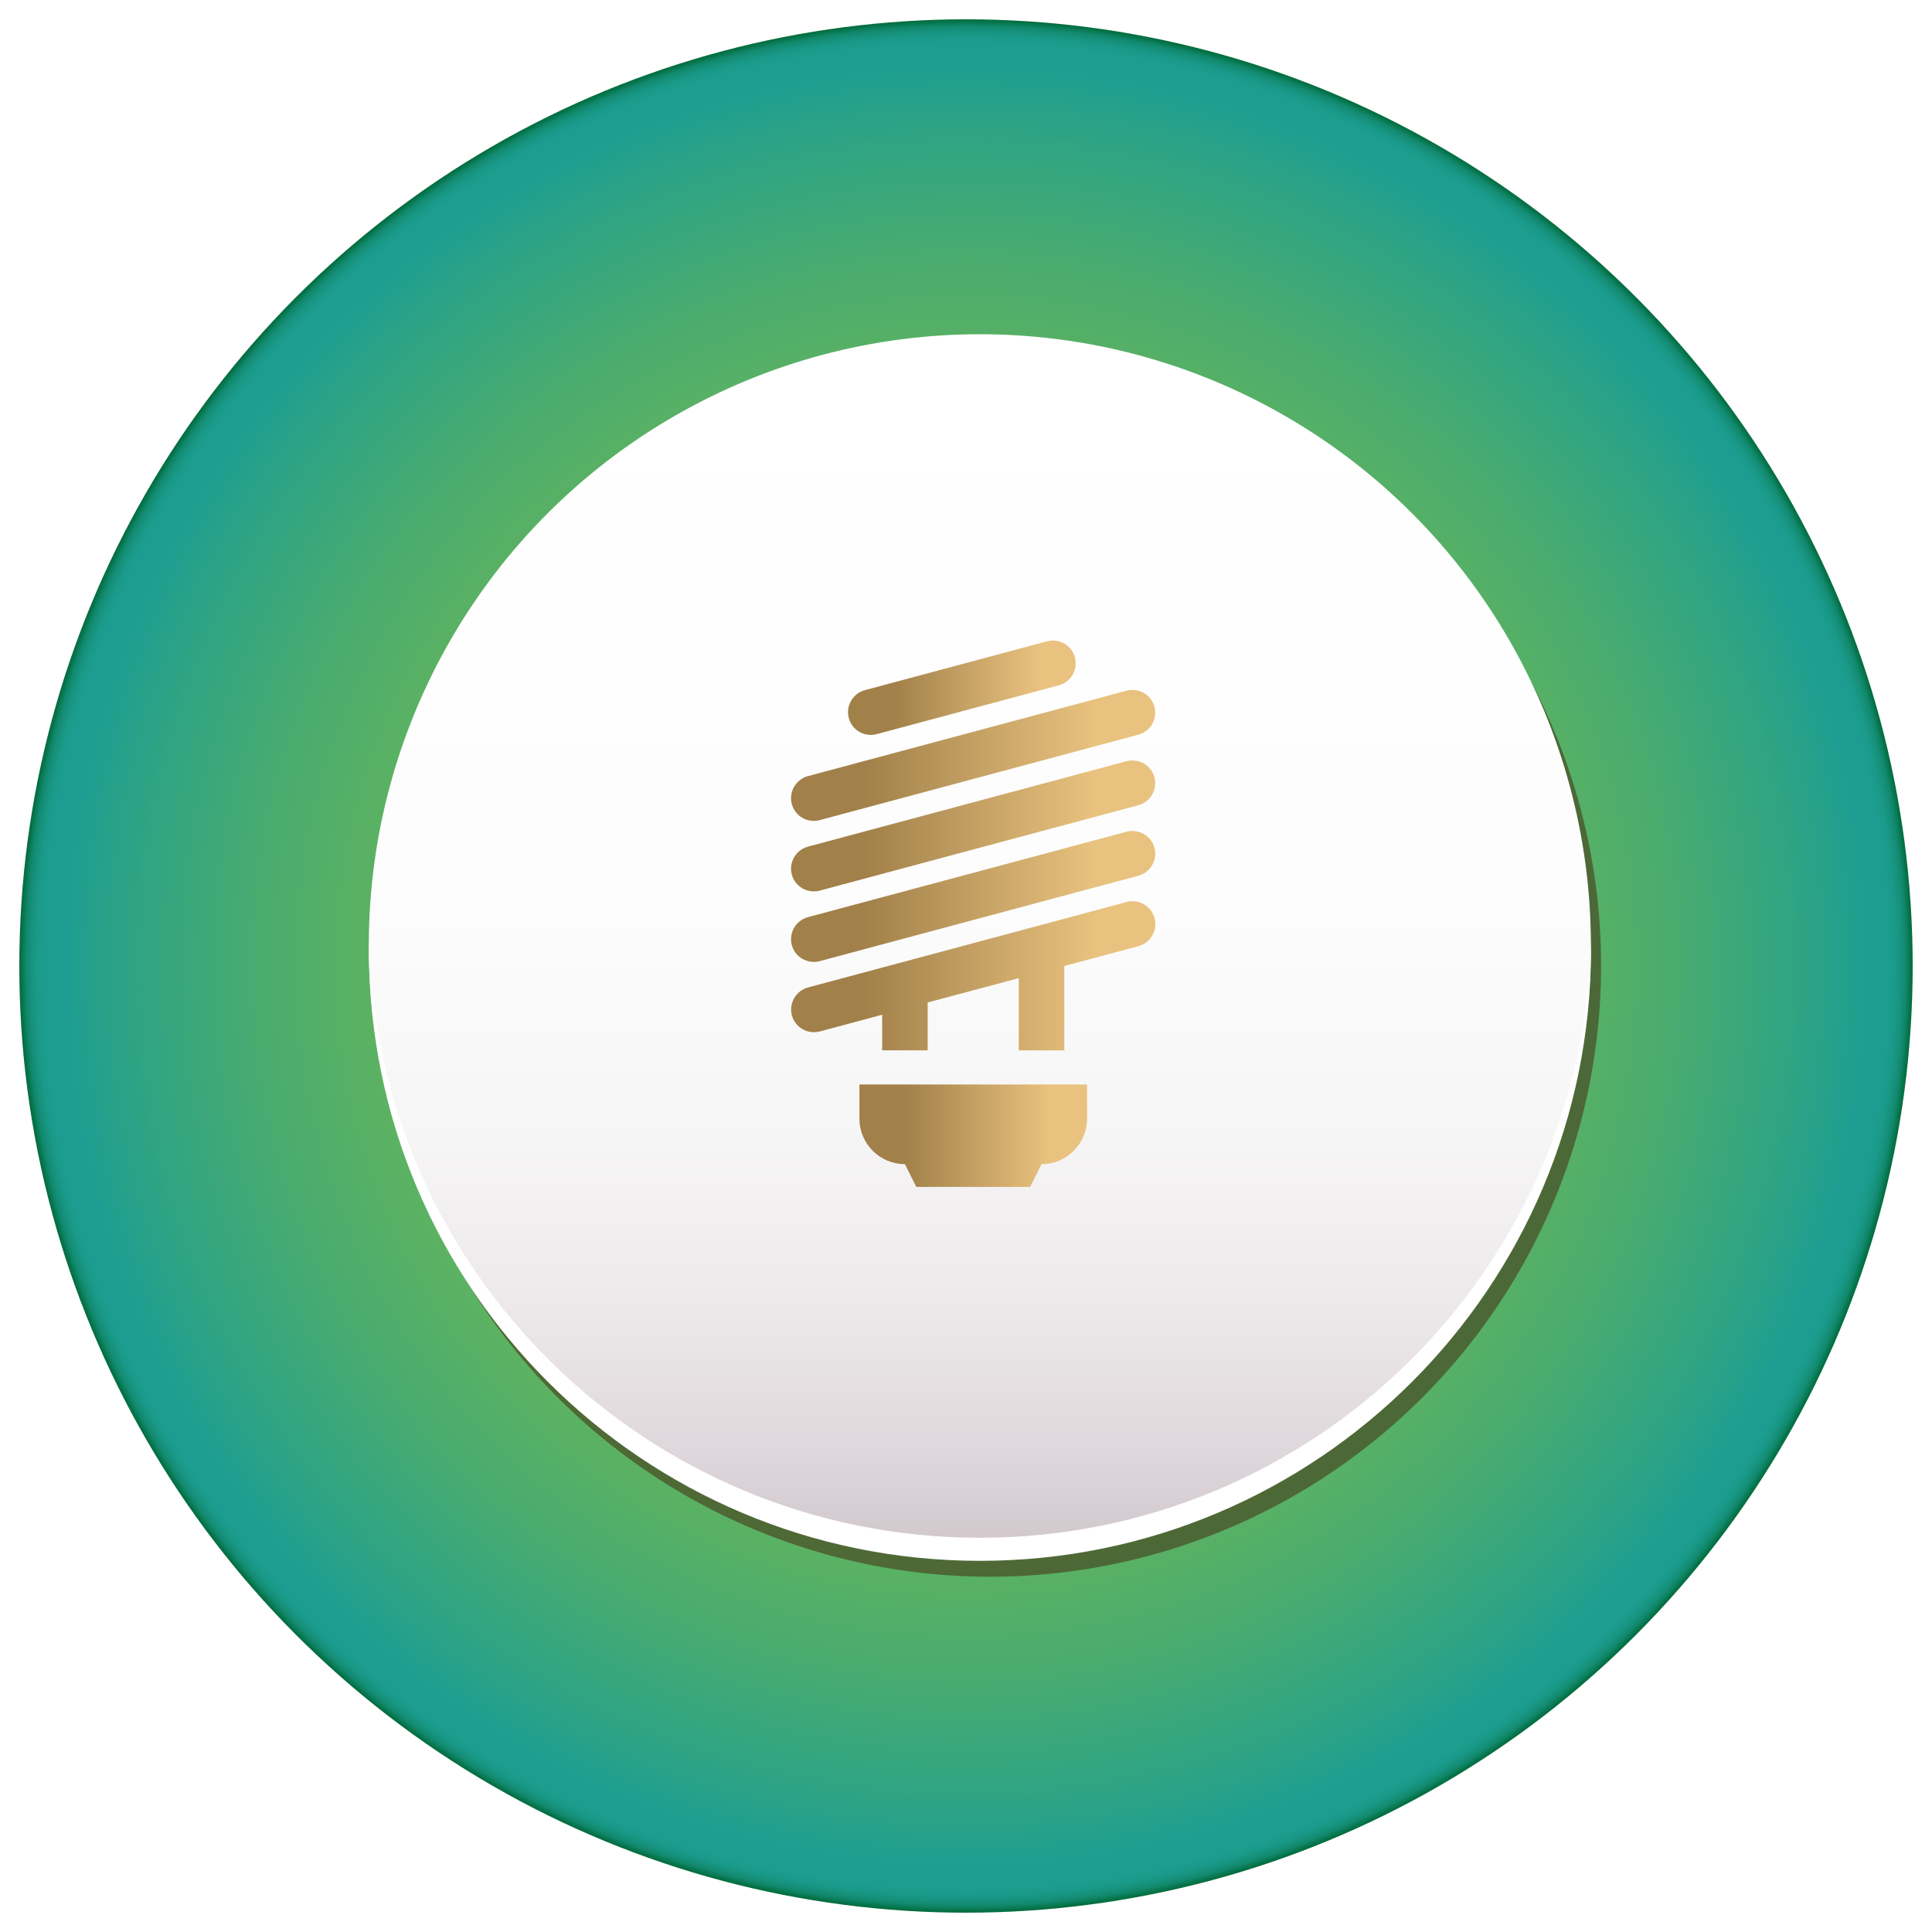
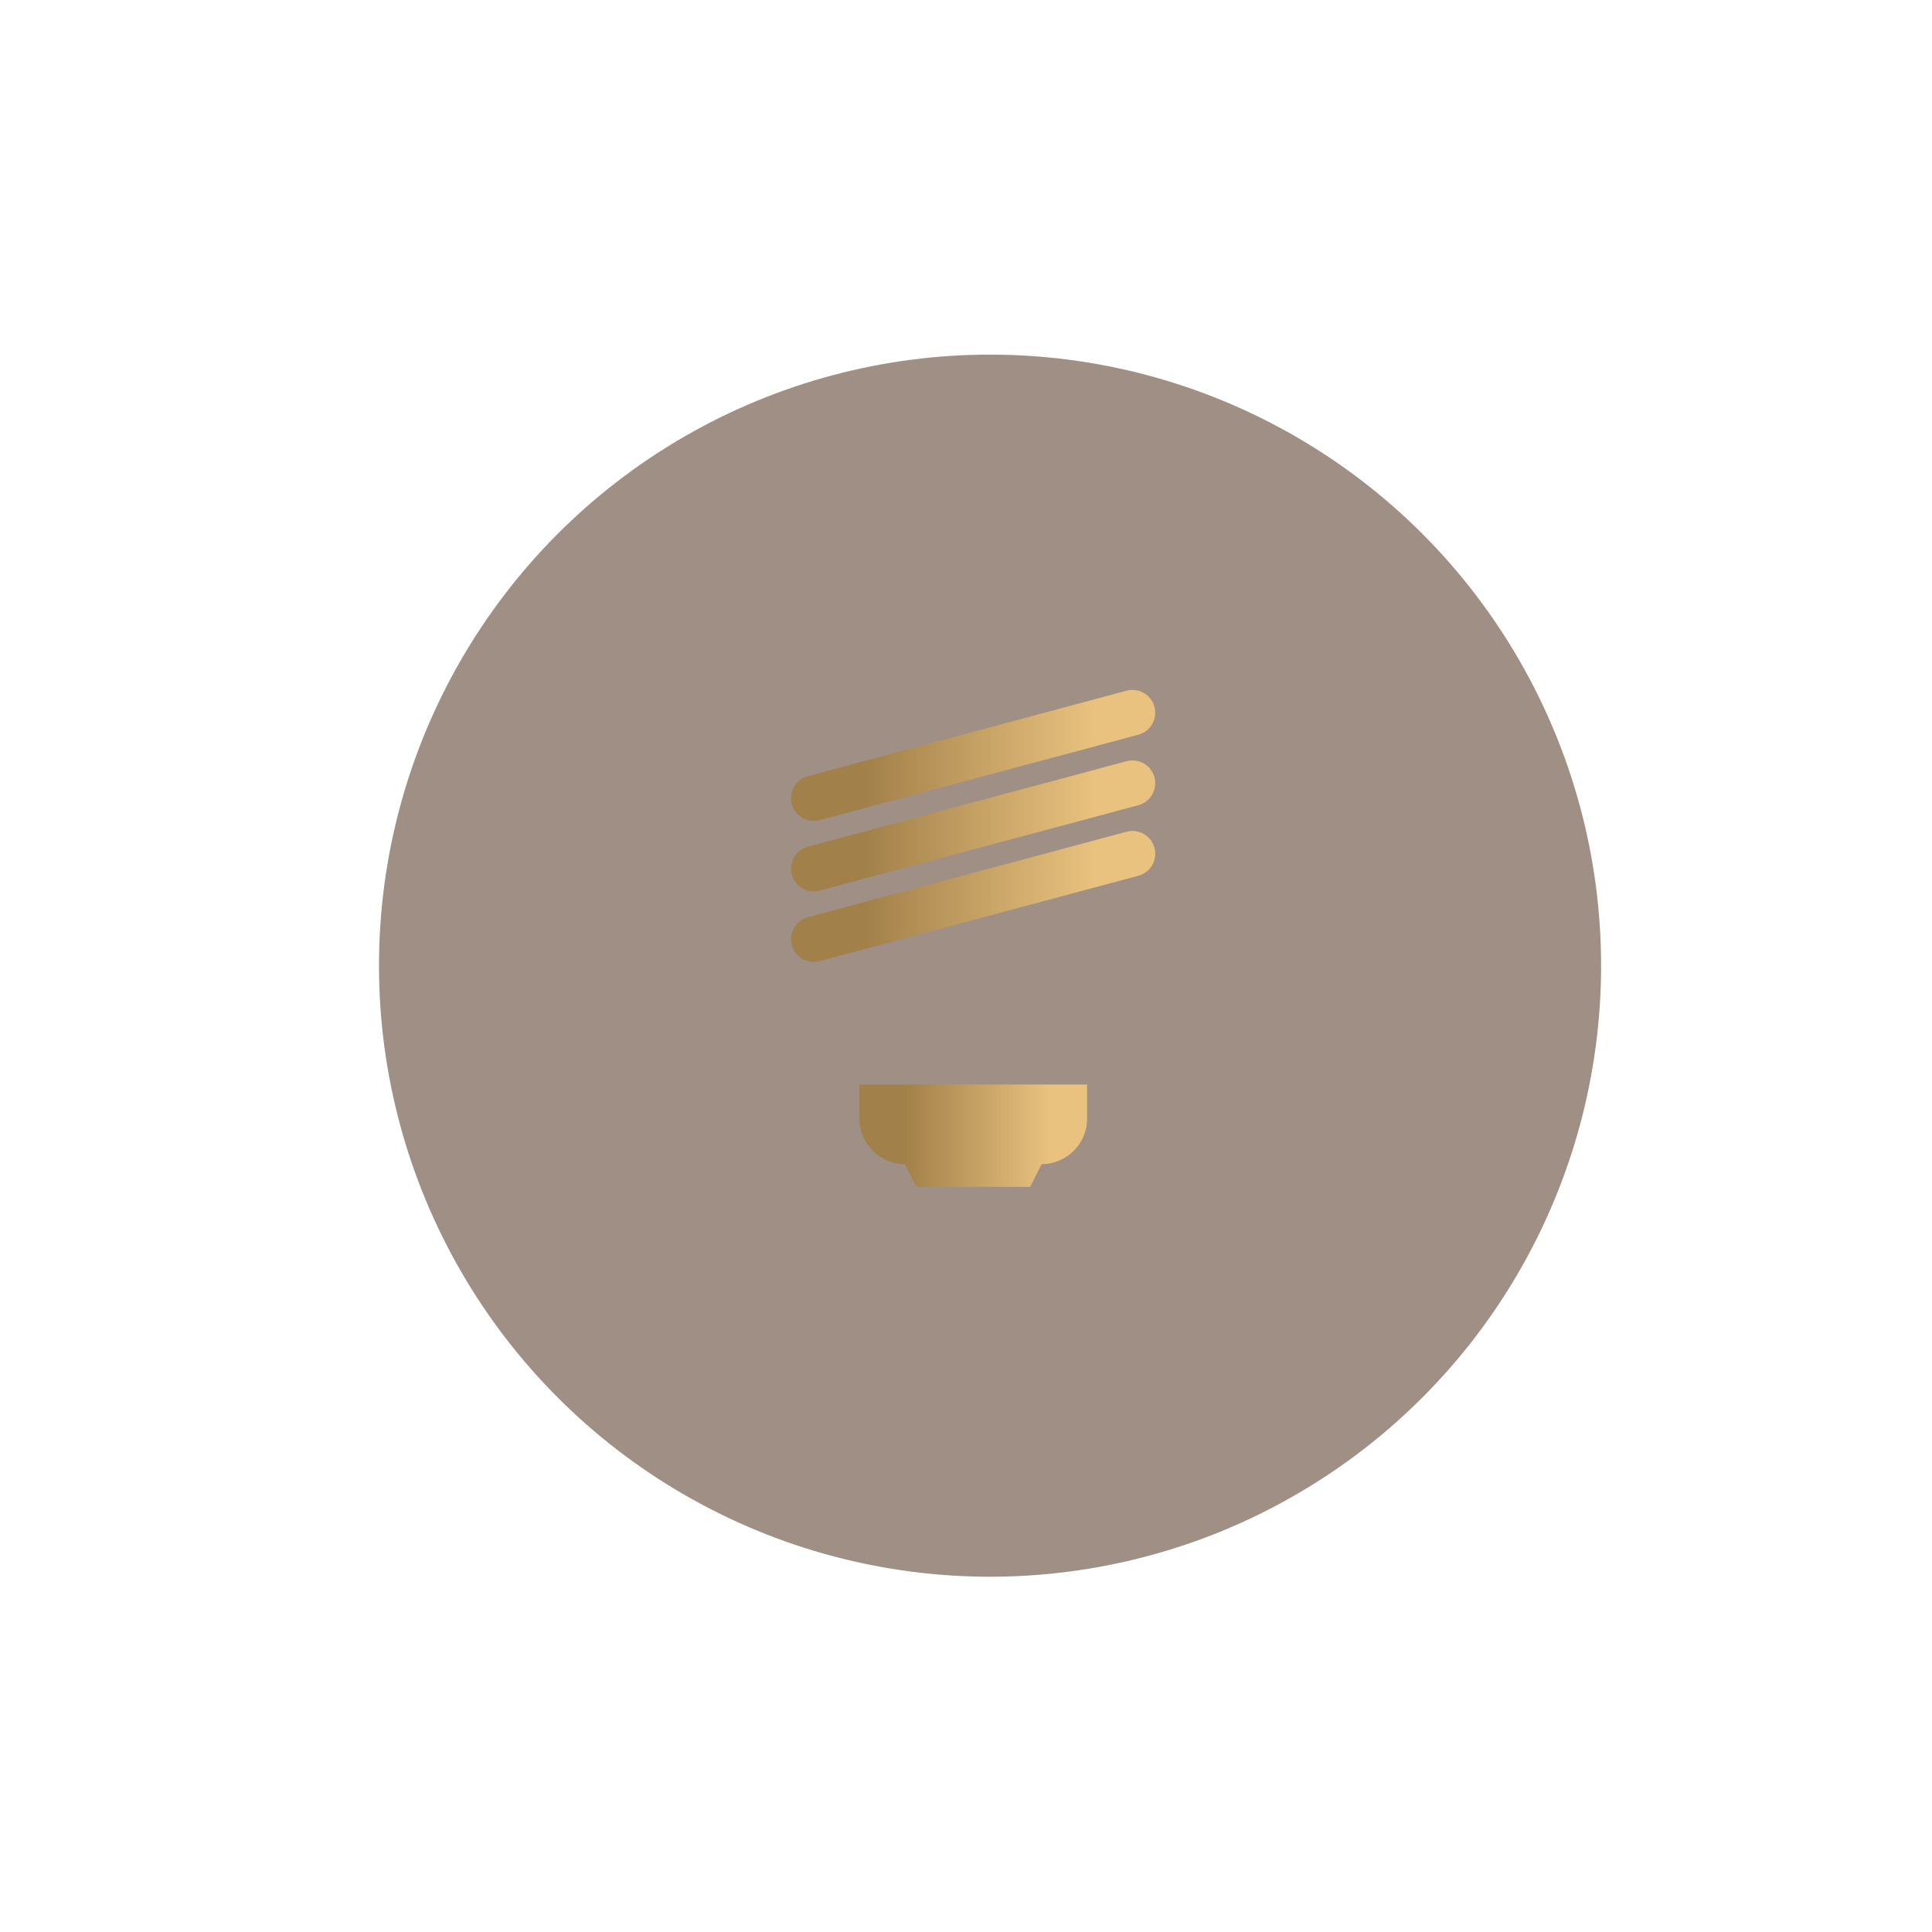
<svg xmlns="http://www.w3.org/2000/svg" version="1.0" x="0px" y="0px" viewBox="0 0 180 180" style="enable-background:new 0 0 180 180;" xml:space="preserve">
  <style type="text/css">
	.st0{fill:url(#SVGID_1_);}
	.st1{fill:url(#SVGID_00000108275736366337853630000008493825480758271628_);}
	.st2{fill:url(#SVGID_00000015345827354070646410000007561025723752465036_);}
	.st3{fill:url(#XMLID_00000171696210435722990470000015175435312488993162_);}
	.st4{fill:url(#XMLID_00000144335009224054936850000016089957583224933777_);}
	.st5{fill:#231F20;}
	.st6{fill:#FFFFFF;}
	.st7{fill:#888888;}
	.st8{opacity:0.53;fill:url(#SVGID_00000175286233211701991140000002907434046490430894_);}
	.st9{fill:#B69442;}
	.st10{fill:#DCCBA3;}
	.st11{fill:none;stroke:#AD8C4C;stroke-width:0.517;stroke-miterlimit:10;}
	.st12{fill:url(#XMLID_00000034084097255935716040000009621117665104621468_);}
	.st13{filter:url(#Adobe_OpacityMaskFilter);}
	.st14{opacity:0.75;mask:url(#SVGID_00000138569420617777017590000001529479440779453614_);}
	.st15{fill:#302121;}
	.st16{fill:url(#XMLID_00000020391711310247113400000013359495558798541475_);}
	.st17{fill:url(#XMLID_00000057139267859804230700000014095439626346636680_);}
	.st18{fill:url(#XMLID_00000052785498873371322230000011244676938413076666_);}
	.st19{opacity:0.6;}
	.st20{fill:url(#XMLID_00000097488314665442104000000012464792823112971925_);}
	.st21{fill:url(#XMLID_00000092423418508768513630000015158640454437437843_);}
	.st22{fill:#534741;}
	.st23{fill:url(#SVGID_00000122698175219320075480000005001631527241607093_);}
	.st24{opacity:0.5;fill:#AD8C4C;}
	.st25{fill:url(#SVGID_00000028291183280865956720000018074044184420867484_);}
	.st26{fill:url(#SVGID_00000145044445908580485330000004953751463365242275_);}
	.st27{opacity:0.5;fill:#8C6239;}
	.st28{fill:url(#SVGID_00000173139714930241296650000007538921555878818491_);}
	.st29{fill:url(#SVGID_00000149355215184510214640000004593212202353229997_);}
	.st30{fill:url(#SVGID_00000135679809159692492980000017697749408642905791_);}
	.st31{fill:url(#SVGID_00000067930524420390775490000015437852568518829472_);}
	.st32{fill:url(#SVGID_00000075136017469674735980000001097055925949226884_);}
	.st33{fill:url(#SVGID_00000175314618158990224860000001993423663772043444_);}
	.st34{fill:#5C5B5B;}
	.st35{fill:#AD8C4C;}
	.st36{fill:none;stroke:#FFFFFF;stroke-width:0.75;stroke-miterlimit:10;}
	.st37{fill:url(#SVGID_00000115482926089072924870000005683872588610224800_);}
	.st38{fill:none;}
	.st39{fill:url(#SVGID_00000166642871805157214950000009950455074916344192_);}
	.st40{filter:url(#Adobe_OpacityMaskFilter_00000129197602893058178700000006144084387507571087_);}
	.st41{filter:url(#Adobe_OpacityMaskFilter_00000107569487219395659060000011256029915645277349_);}
	
		.st42{mask:url(#SVGID_00000080189672276140452890000001466420436059462841_);fill:url(#SVGID_00000166669256426161098610000000670166319568286645_);}
	.st43{fill:url(#SVGID_00000003095765843463289100000001803752018684863369_);}
	.st44{filter:url(#Adobe_OpacityMaskFilter_00000129893598239400513360000009886333767031925649_);}
	.st45{filter:url(#Adobe_OpacityMaskFilter_00000047781453171454196420000017800134330811046319_);}
	
		.st46{mask:url(#SVGID_00000043448204418131198000000003258854195319604153_);fill:url(#SVGID_00000155863819171605549230000000863514352781632411_);}
	.st47{fill:url(#SVGID_00000033347525336255671170000012832154190244656541_);}
	.st48{clip-path:url(#SVGID_00000067204298885728203870000007006331054372873892_);}
	.st49{opacity:0.3;}
	.st50{clip-path:url(#SVGID_00000165938720437023083600000002990066128278439301_);}
	.st51{opacity:0.5;fill:#FFFFFF;}
	.st52{opacity:0.5;}
	.st53{fill:url(#SVGID_00000006678028343370011780000017086010158065459871_);}
	.st54{fill-rule:evenodd;clip-rule:evenodd;fill:url(#SVGID_00000106113887899612960040000010785912887031199919_);}
	
		.st55{clip-path:url(#SVGID_00000047782777746111180140000004375790706729539242_);fill:url(#SVGID_00000057119082461681589570000009628362455820531118_);}
	.st56{fill:url(#SVGID_00000106855657406558626470000000692128011239544733_);}
	.st57{fill:none;stroke:#FFFFFF;stroke-miterlimit:10;}
	.st58{opacity:0.7;}
	.st59{opacity:0.5;fill:#42210B;}
	.st60{fill:url(#SVGID_00000160192769277447829400000014172640700457864353_);}
	.st61{fill:url(#SVGID_00000072281090847259769480000015968539571808886707_);}
	.st62{fill:url(#SVGID_00000155855222954553085780000017021563768509427115_);}
	.st63{fill:url(#SVGID_00000038376241543015397810000014771635074949130168_);}
	.st64{fill:url(#SVGID_00000120524377839379352260000003209775477066481545_);}
	.st65{fill:url(#SVGID_00000158722177647106531740000000994939609805602712_);}
	.st66{fill:url(#SVGID_00000109751697634603290450000017059170658134762930_);}
	.st67{fill:url(#SVGID_00000070116221080756236960000006497068405555301002_);}
	.st68{fill:url(#SVGID_00000066512739300174266870000007673121460141216441_);}
	.st69{fill:url(#SVGID_00000158710250726849591390000005476046788143276427_);}
	.st70{fill:url(#SVGID_00000115514404736675021210000010785086031651579839_);}
	.st71{fill:url(#SVGID_00000049193984518798445090000018386920660805567411_);}
	.st72{fill:url(#SVGID_00000039099632704798506090000008247555789283631761_);}
	.st73{fill:url(#SVGID_00000016784168514493466510000011700460850023496363_);}
	.st74{fill:url(#SVGID_00000124160794960217307100000009142781945649218748_);}
	.st75{fill:url(#SVGID_00000033340047780389343060000000286481946095802796_);}
	.st76{fill:url(#SVGID_00000031193722520404671210000016063745756140572834_);}
	.st77{fill:url(#XMLID_00000104672795805747124410000018182153024113520519_);}
	.st78{fill:url(#XMLID_00000143592852947069159920000002067976361615023760_);}
	.st79{fill:url(#XMLID_00000077294379845935980080000005105566930238169255_);}
	.st80{fill:url(#XMLID_00000011748923865848989090000003582854279119512715_);}
	.st81{fill:#D0DA3E;}
	.st82{fill:#1D6688;}
	.st83{fill:url(#SVGID_00000002342942422083950580000006288490885486630018_);}
	.st84{fill:url(#SVGID_00000013172167890061225200000005527105596279794838_);}
	.st85{fill:#105D34;}
	.st86{fill:#82BE46;}
	.st87{fill:#EEEFEF;}
	.st88{fill-rule:evenodd;clip-rule:evenodd;fill:#80BD47;}
	.st89{fill-rule:evenodd;clip-rule:evenodd;fill:#1C9D90;}
	.st90{opacity:0.7;fill-rule:evenodd;clip-rule:evenodd;fill:#D1DA3F;}
	.st91{fill:url(#SVGID_00000146495863476056619850000016891260372057591985_);}
	.st92{fill:url(#SVGID_00000027605833116906304180000014969017198340403366_);}
	.st93{fill:url(#SVGID_00000022533015620747420900000015037926343506357678_);}
	.st94{fill:url(#SVGID_00000155860033832052851220000004565549241921497275_);}
	.st95{fill:url(#SVGID_00000164503304955007373760000002600443212737540758_);}
	.st96{fill:url(#SVGID_00000145060444112574463700000005294353881801759673_);}
	.st97{fill:none;stroke:#FFFFFF;stroke-linecap:round;stroke-linejoin:round;stroke-miterlimit:10;}
	.st98{fill:none;stroke:#FFFFFF;stroke-width:1.2;stroke-linecap:round;stroke-linejoin:round;stroke-miterlimit:10;}
	.st99{fill:url(#SVGID_00000030466590696660199310000018444128397687943564_);}
	.st100{fill:url(#SVGID_00000026861352128350379000000005491243573502560384_);}
	.st101{fill:url(#SVGID_00000083084757270744562580000017535133063362610865_);}
	.st102{fill:url(#SVGID_00000042732418344816488550000017451101642830395324_);}
	.st103{fill:url(#SVGID_00000002376509758029666370000010318154768078089102_);}
	.st104{fill:url(#SVGID_00000027584317088769922780000018435228952827097016_);}
	.st105{fill:url(#SVGID_00000085235017723773583940000001688396003178037675_);}
	.st106{fill:url(#SVGID_00000105426568808941582520000011081442503003889333_);}
	.st107{fill:url(#SVGID_00000093870084958301283330000006211445782038932380_);}
	.st108{fill:url(#SVGID_00000138538653085387119530000002893507256281258149_);}
	.st109{fill:url(#SVGID_00000160912024726084803590000000519467134775533498_);}
	.st110{fill:url(#SVGID_00000132799438436181828170000007020984124562678931_);}
	.st111{fill:url(#SVGID_00000106850550998379193820000005240058993281480639_);}
	.st112{fill:url(#XMLID_00000070801331521953904730000018312478997680261285_);}
	.st113{fill:url(#XMLID_00000114060312917216838550000000041943312714516876_);}
	.st114{fill:url(#XMLID_00000104691431102774621910000017476335455275814335_);}
	.st115{fill:none;stroke:#AD8C4C;stroke-width:3;stroke-miterlimit:10;}
	.st116{fill:url(#XMLID_00000034087803792689871380000011720010959610672290_);}
	.st117{fill:url(#XMLID_00000168837800677778344620000004119595938729182856_);}
	.st118{fill:url(#XMLID_00000146485405736493794280000017055764457993597356_);}
	.st119{fill:url(#XMLID_00000164494841944579771970000005056804108092257424_);}
	.st120{fill-rule:evenodd;clip-rule:evenodd;fill:url(#XMLID_00000173146700744302571650000001143588263586199189_);}
	.st121{fill:url(#SVGID_00000041262987628872360840000007748107528420102537_);}
	.st122{fill:url(#SVGID_00000008148887593054788780000017835512228594879402_);}
	.st123{fill:none;stroke:#AD8C4C;stroke-width:0.5;stroke-miterlimit:10;}
	
		.st124{fill:url(#SVGID_00000178174347768844181190000012271252128023623071_);stroke:#AD8C4C;stroke-width:0.5;stroke-miterlimit:10;}
	
		.st125{fill:url(#SVGID_00000140000703909719105040000010496310835025751472_);stroke:#AD8C4C;stroke-width:0.5;stroke-miterlimit:10;}
	
		.st126{fill:url(#SVGID_00000121960601337872865890000000475373602965079994_);stroke:#AD8C4C;stroke-width:0.5;stroke-miterlimit:10;}
	.st127{fill:url(#SVGID_00000174601224376862787120000010631286360561475495_);}
	.st128{fill:url(#SVGID_00000115511594392772351430000007953318922022310588_);}
	.st129{fill:url(#SVGID_00000077309023933704713170000008615404486765354117_);}
	.st130{fill:url(#SVGID_00000049916478573480041790000016873589907237781146_);}
	
		.st131{fill:url(#SVGID_00000096745791194247210980000013132688177423194283_);stroke:#AD8C4C;stroke-width:0.5;stroke-miterlimit:10;}
	.st132{fill:url(#SVGID_00000103261883633358449920000007428237607687159205_);}
	.st133{fill:url(#SVGID_00000159460136259247733660000001316827188783736985_);}
	.st134{fill:url(#SVGID_00000155112962992457707280000014848671605686292141_);}
	.st135{fill:url(#SVGID_00000179627936259470521650000002213690177144731042_);}
	.st136{fill:url(#SVGID_00000162344639948178632790000001719948427694578316_);}
	.st137{fill:url(#SVGID_00000031196657084988184410000015527479714956268723_);}
	.st138{fill:url(#SVGID_00000137812909209589082380000018282112725775143811_);}
	.st139{fill:url(#SVGID_00000005966960862712155030000017441646812199829936_);}
	.st140{fill:url(#SVGID_00000085246189654646861030000000754905576109165952_);}
	.st141{fill:none;stroke:url(#SVGID_00000147216730588642665640000001486853202093556633_);stroke-miterlimit:10;}
	.st142{fill:url(#SVGID_00000147191807804067568780000002327121689484969368_);}
	.st143{fill:url(#SVGID_00000165950395515664105300000013799097920270088585_);}
	.st144{fill:url(#SVGID_00000017505716589051808070000004500368211868728759_);}
	.st145{fill:url(#SVGID_00000136399163099007921690000000602554018348813452_);}
	.st146{fill:url(#SVGID_00000069388178220258381590000008828365434922612366_);}
	.st147{fill:url(#XMLID_00000081623604921234741860000010296209275729996465_);}
	.st148{fill:url(#XMLID_00000104673370331266482070000012108659452595310977_);}
	.st149{fill:#201D1D;}
	.st150{fill:url(#XMLID_00000091734838418511932640000017710056912057180563_);}
	.st151{fill:url(#SVGID_00000015336453532712441240000004426162321963638947_);}
	.st152{fill:#30CFB7;}
	.st153{fill:url(#SVGID_00000091701190683204810690000015966998369254353855_);}
	.st154{fill:#ED4F63;}
	.st155{fill:url(#SVGID_00000010275029975587511860000017326261875997570696_);}
	.st156{fill:#FB6FD0;}
	.st157{fill:#FCA3E5;}
	.st158{fill:#FBBE32;}
	.st159{fill:url(#SVGID_00000132780358653610464070000003904893405441897139_);}
	.st160{fill:#43C5FA;}
	.st161{fill:#78DEFB;}
	.st162{fill:#946EAA;}
	.st163{fill:#AB92BB;}
	.st164{fill:url(#SVGID_00000106863525126566636850000013868447839008270755_);}
	.st165{fill:url(#SVGID_00000018958124361247700620000013047818424196681358_);}
	.st166{fill:url(#SVGID_00000147933452987908896290000014917822380118186657_);}
	.st167{fill:#9BD031;}
	.st168{fill:url(#SVGID_00000033357986790634715400000017015545754273006000_);}
	.st169{opacity:0;fill:#FFFFFF;}
	.st170{opacity:0.02;fill:#FAFAFA;}
	.st171{opacity:0.039;fill:#F5F5F5;}
	.st172{opacity:0.059;fill:#F0F0F0;}
	.st173{opacity:0.078;fill:#EBEBEB;}
	.st174{opacity:0.098;fill:#E6E6E6;}
	.st175{opacity:0.118;fill:#E1E1E1;}
	.st176{opacity:0.137;fill:#DCDCDC;}
	.st177{opacity:0.157;fill:#D7D7D7;}
	.st178{opacity:0.176;fill:#D2D2D2;}
	.st179{opacity:0.196;fill:#CDCDCD;}
	.st180{opacity:0.216;fill:#C8C8C8;}
	.st181{opacity:0.235;fill:#C3C3C3;}
	.st182{opacity:0.255;fill:#BEBEBE;}
	.st183{opacity:0.275;fill:#B9B9B9;}
	.st184{opacity:0.294;fill:#B4B4B4;}
	.st185{opacity:0.314;fill:#AFAFAF;}
	.st186{opacity:0.333;fill:#AAAAAA;}
	.st187{opacity:0.353;fill:#A5A5A5;}
	.st188{opacity:0.372;fill:#A0A0A0;}
	.st189{opacity:0.392;fill:#9B9B9B;}
	.st190{opacity:0.412;fill:#969696;}
	.st191{opacity:0.431;fill:#919191;}
	.st192{opacity:0.451;fill:#8C8C8C;}
	.st193{opacity:0.471;fill:#878787;}
	.st194{opacity:0.49;fill:#828282;}
	.st195{opacity:0.51;fill:#7D7D7D;}
	.st196{opacity:0.529;fill:#787878;}
	.st197{opacity:0.549;fill:#737373;}
	.st198{opacity:0.569;fill:#6E6E6E;}
	.st199{opacity:0.588;fill:#696969;}
	.st200{opacity:0.608;fill:#646464;}
	.st201{opacity:0.627;fill:#5F5F5F;}
	.st202{opacity:0.647;fill:#5A5A5A;}
	.st203{opacity:0.667;fill:#555555;}
	.st204{opacity:0.686;fill:#505050;}
	.st205{opacity:0.706;fill:#4B4B4B;}
	.st206{opacity:0.726;fill:#464646;}
	.st207{opacity:0.745;fill:#414141;}
	.st208{opacity:0.765;fill:#3C3C3C;}
	.st209{opacity:0.784;fill:#373737;}
	.st210{opacity:0.804;fill:#323232;}
	.st211{opacity:0.824;fill:#2D2D2D;}
	.st212{opacity:0.843;fill:#282828;}
	.st213{opacity:0.863;fill:#232323;}
	.st214{opacity:0.882;fill:#1E1E1E;}
	.st215{opacity:0.902;fill:#191919;}
	.st216{opacity:0.922;fill:#141414;}
	.st217{opacity:0.941;fill:#0F0F0F;}
	.st218{opacity:0.961;fill:#0A0A0A;}
	.st219{opacity:0.98;fill:#050505;}
	.st220{fill:url(#SVGID_00000158744361080506237390000008152225601853769359_);}
	.st221{fill:url(#SVGID_00000127042244547766748070000013217561611775976625_);}
	.st222{fill:url(#SVGID_00000134223192569718569690000001512540231625252523_);}
	.st223{fill:#FFD561;}
	.st224{fill:url(#SVGID_00000153683932427422432330000004342077342721686427_);}
	.st225{fill:url(#SVGID_00000090254225233930293260000008869560920387162302_);}
	.st226{fill:url(#SVGID_00000151512396023479538180000005998168665437435553_);}
	.st227{fill:#CA0915;}
	.st228{fill:url(#SVGID_00000081611959531934831630000005157430746570610828_);}
	.st229{fill:url(#SVGID_00000005959230889018919000000004325996185298772125_);}
	.st230{fill:url(#SVGID_00000150813616342943499160000003673428723583416448_);}
	.st231{fill:url(#SVGID_00000129207812161848765970000001466561400311623328_);}
	.st232{fill:url(#SVGID_00000163785695319718974980000001947353593500939452_);}
	.st233{fill:url(#SVGID_00000167393258848178710240000004097386155349184929_);}
	.st234{opacity:0.02;fill:#FBFBFB;}
	.st235{opacity:0.039;fill:#F6F6F7;}
	.st236{opacity:0.059;fill:#F2F2F3;}
	.st237{opacity:0.078;fill:#EEEEEF;}
	.st238{opacity:0.098;fill:#E9EAEB;}
	.st239{opacity:0.118;fill:#E5E5E7;}
	.st240{opacity:0.137;fill:#E1E1E3;}
	.st241{opacity:0.157;fill:#DCDDDF;}
	.st242{opacity:0.176;fill:#D8D8DA;}
	.st243{opacity:0.196;fill:#D3D4D6;}
	.st244{opacity:0.216;fill:#CFD0D2;}
	.st245{opacity:0.235;fill:#CBCBCE;}
	.st246{opacity:0.255;fill:#C6C7CA;}
	.st247{opacity:0.275;fill:#C2C3C6;}
	.st248{opacity:0.294;fill:#BEBFC2;}
	.st249{opacity:0.314;fill:#B9BABE;}
	.st250{opacity:0.333;fill:#B5B6BA;}
	.st251{opacity:0.353;fill:#B1B2B6;}
	.st252{opacity:0.372;fill:#ACADB2;}
	.st253{opacity:0.392;fill:#A8A9AE;}
	.st254{opacity:0.412;fill:#A4A5AA;}
	.st255{opacity:0.431;fill:#9FA1A6;}
	.st256{opacity:0.451;fill:#9B9CA2;}
	.st257{opacity:0.471;fill:#97989E;}
	.st258{opacity:0.49;fill:#92949A;}
	.st259{opacity:0.51;fill:#8E8F95;}
	.st260{opacity:0.529;fill:#898B91;}
	.st261{opacity:0.549;fill:#85878D;}
	.st262{opacity:0.569;fill:#818289;}
	.st263{opacity:0.588;fill:#7C7E85;}
	.st264{opacity:0.608;fill:#787A81;}
	.st265{opacity:0.627;fill:#74767D;}
	.st266{opacity:0.647;fill:#6F7179;}
	.st267{opacity:0.667;fill:#6B6D75;}
	.st268{opacity:0.686;fill:#676971;}
	.st269{opacity:0.706;fill:#62646D;}
	.st270{opacity:0.726;fill:#5E6069;}
	.st271{opacity:0.745;fill:#5A5C65;}
	.st272{opacity:0.765;fill:#555861;}
	.st273{opacity:0.784;fill:#51535D;}
	.st274{opacity:0.804;fill:#4D4F59;}
	.st275{opacity:0.824;fill:#484B55;}
	.st276{opacity:0.843;fill:#444650;}
	.st277{opacity:0.863;fill:#3F424C;}
	.st278{opacity:0.882;fill:#3B3E48;}
	.st279{opacity:0.902;fill:#373944;}
	.st280{opacity:0.922;fill:#323540;}
	.st281{opacity:0.941;fill:#2E313C;}
	.st282{opacity:0.961;fill:#2A2D38;}
	.st283{opacity:0.98;fill:#252834;}
	.st284{fill:#212430;}
	.st285{fill:url(#SVGID_00000133514975172668925140000014304452682174695091_);}
	.st286{fill:url(#SVGID_00000065064784563876046620000004465915738943707060_);}
	.st287{fill:url(#SVGID_00000103252631495453773250000012655671586030497423_);}
	.st288{fill:url(#SVGID_00000055696894996755280180000007647282055956875400_);}
	.st289{fill:url(#SVGID_00000130632111197041193610000017920031155729001346_);}
	.st290{fill:url(#SVGID_00000139253141759973315420000016128851592854918022_);}
	.st291{fill:url(#SVGID_00000052784003555935520320000015218504874269454013_);}
	.st292{fill:url(#SVGID_00000020389680538286891610000010585024453555748280_);}
	.st293{fill:url(#SVGID_00000093150474690916546000000006061509231474687121_);}
	.st294{fill:url(#SVGID_00000165935128161513255110000012715528905543980432_);}
	.st295{fill:url(#SVGID_00000002364092951358644140000012269028939835331468_);}
	.st296{fill:url(#SVGID_00000033357704146047368260000005473151554266560693_);}
	.st297{fill:url(#SVGID_00000031165197094396325210000000238160629278330275_);}
	.st298{fill:url(#SVGID_00000044897101946627085360000009164222614654660511_);}
	.st299{fill:#487F37;}
	.st300{fill:url(#SVGID_00000073703316165764725660000009223931853825726384_);}
	.st301{fill:url(#SVGID_00000088134276161963191770000007551621247073525158_);}
	.st302{fill:url(#SVGID_00000178170598771666779730000007835627125208550279_);}
	.st303{fill:url(#SVGID_00000016766688916065370420000004900697771252396931_);}
	.st304{fill:none;stroke:#AD8C4C;stroke-width:2.5;stroke-miterlimit:10;}
	.st305{fill:none;stroke:#AD8C4C;stroke-width:2.5;stroke-linecap:round;stroke-linejoin:round;stroke-miterlimit:10;}
	.st306{fill:#090808;}
	.st307{fill:#FFE18B;stroke:#FFE18B;stroke-width:0.5;stroke-miterlimit:10;}
	.st308{fill:none;stroke:#6EC2BE;stroke-width:0.87;stroke-miterlimit:10;}
	.st309{fill:url(#SVGID_00000060743150956153977810000008965987477036870550_);}
	.st310{fill:url(#SVGID_00000094575907622871238490000003604357412401057677_);}
	.st311{fill:url(#SVGID_00000075876215502592833050000001153538955218117051_);}
	.st312{fill:url(#SVGID_00000074418616677973509840000016198673486896569776_);}
	.st313{fill:url(#SVGID_00000136405002794414501960000012555168374824047797_);}
	.st314{fill:url(#SVGID_00000001636413041897290070000007238090025100955268_);}
	.st315{fill:url(#SVGID_00000176034710379916513900000004250816941336709021_);}
	.st316{fill:url(#SVGID_00000098901426894944697590000009233975430142102452_);}
	.st317{fill:url(#SVGID_00000169557877249880459220000004539776746049514687_);}
	.st318{fill:url(#SVGID_00000155858590518725250990000010268471225279582111_);}
	.st319{fill:url(#SVGID_00000134210712202229517460000010100699436555025051_);}
	.st320{fill:url(#SVGID_00000079474490971282536400000008662650312175881624_);}
	.st321{fill:url(#SVGID_00000038371977103784369240000005732700143768696456_);}
	.st322{fill:url(#SVGID_00000034060610221471023930000012532370034058725567_);}
	.st323{fill:url(#SVGID_00000121982970316661320780000005237891174419412124_);}
	.st324{fill:url(#SVGID_00000079448832246582559280000005948575934885121209_);}
	.st325{fill:url(#SVGID_00000110464003909068292230000001424049071982838446_);}
	.st326{fill:url(#SVGID_00000173151356106255267160000013806089632297967499_);}
	.st327{fill:url(#SVGID_00000020393313058822607560000006571920835232109722_);}
	.st328{fill:url(#SVGID_00000078747962715732312000000009132837885769118340_);}
	.st329{fill:url(#SVGID_00000062890951862651196490000011616232710946969996_);}
	.st330{fill:url(#SVGID_00000079449190068966517810000014022412051028398242_);}
	.st331{fill:url(#SVGID_00000050665290786858760680000007664241123221800372_);}
	.st332{fill:url(#SVGID_00000097478259247491574490000007004461366497076634_);}
	.st333{fill:url(#SVGID_00000083790551142121319310000011190990847518393496_);}
	.st334{fill:url(#SVGID_00000170272052610965989450000017298561051489896583_);}
	.st335{fill:url(#SVGID_00000067205365353452562120000008073221554709401741_);}
	.st336{fill:url(#SVGID_00000027564702845074453570000004555406529073467023_);}
	.st337{fill:url(#SVGID_00000145764004231264915640000017472354631776822166_);}
	.st338{fill:url(#SVGID_00000105414857870283264560000015569085238319103891_);}
	.st339{fill:url(#SVGID_00000121982819053277212620000016282650432785658263_);}
	.st340{fill:url(#SVGID_00000029740945474334791820000009582256923260269213_);}
	.st341{fill:url(#SVGID_00000063623874512169250090000015644036543128535428_);}
	.st342{fill:url(#SVGID_00000036954806894607507800000004985963533782150318_);}
	.st343{fill:url(#SVGID_00000013182728749996295650000018038710188252717451_);}
	.st344{fill:url(#SVGID_00000097464790540068372930000015169300525225528755_);}
	.st345{fill:url(#SVGID_00000013903962165507004710000010692838477576196489_);}
	.st346{fill:url(#SVGID_00000007406379810650597530000015316604920361760152_);}
	.st347{fill:url(#SVGID_00000066486667773660183230000011997826497565639327_);}
	.st348{fill:url(#SVGID_00000140726097841229111230000002341374121738798770_);}
	.st349{fill:url(#SVGID_00000045590490085237760350000006139279420626618757_);}
	.st350{fill:url(#SVGID_00000035510502616746634280000004925606990726113975_);}
	.st351{fill:url(#SVGID_00000160169617385295689000000003314852435560213385_);}
	.st352{fill:url(#SVGID_00000062192551580522271080000013778292634706939532_);}
	.st353{fill:url(#SVGID_00000073690703137643085470000002153643602968642209_);}
	.st354{fill:url(#SVGID_00000178895238553604295540000002888411581820610721_);}
	.st355{fill:url(#SVGID_00000075840623793736835120000013780210866872292019_);}
	.st356{fill:url(#SVGID_00000094581913679840552780000016461169162568430482_);}
	.st357{fill:url(#SVGID_00000085953169065558967940000001527311418874948763_);}
	.st358{fill:url(#SVGID_00000121958112639408738840000004039965827640358078_);}
	.st359{fill:url(#SVGID_00000142143986983861996290000000225435517092210874_);}
	.st360{fill:url(#SVGID_00000180365293601160556410000005155400435354043314_);}
	.st361{fill:url(#SVGID_00000070820421443586416780000017150665243897178544_);}
	.st362{fill:url(#SVGID_00000092435709905106388650000017305287328564522172_);}
	.st363{fill:url(#SVGID_00000022529807587840688450000000054163762251507132_);}
	.st364{fill:url(#SVGID_00000041260179189984175180000016740070416490861446_);}
	.st365{fill:url(#SVGID_00000093884462774813922420000011560945434202807203_);}
	.st366{fill:url(#SVGID_00000046314700053751447480000011008012521606029457_);}
	.st367{fill:url(#SVGID_00000005978189091128913170000000433769592802841988_);}
	.st368{fill:url(#SVGID_00000008109271887716801140000009844553137244624279_);}
	.st369{fill:url(#SVGID_00000173871725188530187970000014514799759843514802_);}
	.st370{fill:url(#SVGID_00000005975163155515291180000005462625078903592358_);}
	.st371{fill:url(#SVGID_00000086668958806597849860000010634296594108121254_);}
	.st372{fill:url(#SVGID_00000101084043715066102600000012512821592719358895_);}
	.st373{fill:url(#SVGID_00000005972520051541080460000017292174568749379765_);}
	.st374{fill:url(#SVGID_00000038397047504172055730000011729047955925236102_);}
	.st375{fill:url(#SVGID_00000000911637127911435090000006198552819019999142_);}
	.st376{fill:url(#SVGID_00000018935762397794117360000013212891558029979025_);}
	.st377{fill:url(#SVGID_00000055709283735861232880000003915024774933052083_);}
	.st378{fill:url(#SVGID_00000020376143242237501070000003487138832093979833_);}
	.st379{fill:url(#SVGID_00000069389569054609344390000014492871653453792437_);}
	.st380{fill:url(#SVGID_00000183239730714097895150000013442112122511436966_);}
	.st381{fill:url(#SVGID_00000107554441614966720780000017380349519521215676_);}
	.st382{fill:url(#SVGID_00000113318568312810854860000009864624642353569209_);}
	.st383{fill:url(#SVGID_00000144338469226071264090000003109586703601767809_);}
	.st384{fill:url(#SVGID_00000167372829814832362610000012659154266564156309_);}
	.st385{fill:url(#SVGID_00000114042819495703602370000003901178693624680879_);}
	.st386{fill:url(#SVGID_00000090286175428232054260000001829958140540778631_);}
	.st387{fill:url(#SVGID_00000105393253560782228890000017834824527649002885_);}
	.st388{fill:url(#SVGID_00000168111268857654072480000010803155822621797545_);}
	.st389{fill:url(#SVGID_00000138554732554452443550000012268785467028128435_);}
	.st390{fill:url(#SVGID_00000149348516888016935690000008091343514110340241_);}
	.st391{fill:url(#SVGID_00000168813823947741551000000006896338688588379565_);}
	.st392{fill:url(#SVGID_00000090283624655882446680000002038377685436950161_);}
	
		.st393{fill:url(#SVGID_00000137104093153716620750000010748945282253559231_);stroke:url(#SVGID_00000128476120058567477870000013550464090444663473_);stroke-width:1.082;stroke-linecap:round;stroke-linejoin:round;stroke-miterlimit:10;}
	.st394{fill:url(#SVGID_00000155141915366631425600000012715438983852221092_);}
	
		.st395{fill:url(#SVGID_00000171692459742663011470000014120479471786329013_);stroke:url(#SVGID_00000055673819587770650830000011640910704750778762_);stroke-width:1.082;stroke-linecap:round;stroke-linejoin:round;stroke-miterlimit:10;}
	.st396{fill:url(#SVGID_00000093152491452176128220000009753405342132578183_);}
	
		.st397{fill:url(#SVGID_00000072976961301560754930000007297641445716350124_);stroke:url(#SVGID_00000003104299177089554700000016997321327420135816_);stroke-width:1.082;stroke-linecap:round;stroke-linejoin:round;stroke-miterlimit:10;}
	.st398{fill:url(#SVGID_00000016779807275153346930000012133428662097622953_);}
	
		.st399{fill:url(#SVGID_00000054249516375530265890000017409296317385398681_);stroke:url(#SVGID_00000088108721180204081070000004899675706560753797_);stroke-width:1.082;stroke-linecap:round;stroke-linejoin:round;stroke-miterlimit:10;}
	.st400{fill:url(#SVGID_00000048479370462505771330000004113446218754251922_);}
	.st401{fill:#691919;}
	.st402{fill:url(#SVGID_00000177471262925485980060000011059827301685915567_);}
	.st403{fill:url(#SVGID_00000021077213690648122950000017561512764843603114_);}
	.st404{fill:url(#SVGID_00000088816805751925237760000003440976354991977909_);}
	.st405{fill:url(#SVGID_00000049918272336782567730000017215438720564175295_);}
	.st406{fill:url(#SVGID_00000041264390239425019500000015504558730251472791_);}
	.st407{fill:url(#SVGID_00000027567627111476966020000012987499924413882045_);}
	.st408{fill:url(#SVGID_00000094602494761237058820000006548665315631307920_);}
	.st409{fill:url(#SVGID_00000137120261723429805100000000713427529649447304_);}
	.st410{fill:url(#SVGID_00000016790516165741129070000004948730542476306340_);}
	.st411{fill:url(#SVGID_00000142134633676508564860000007135775268787723141_);}
	.st412{fill:url(#SVGID_00000036962047836461692870000004032532534829753508_);}
	.st413{fill:url(#SVGID_00000091725210953557108930000002296000936599257734_);}
	.st414{fill:url(#SVGID_00000116957079527294249200000008628376913698231986_);}
	.st415{fill:url(#SVGID_00000096019567934558206870000009193509644690287531_);}
	.st416{fill:url(#SVGID_00000098178600854183443860000005857759755810422706_);}
	.st417{fill:url(#SVGID_00000134972362031811003970000017791974473747329970_);}
	.st418{fill:url(#SVGID_00000018957155240203671300000012416820757306545322_);}
	.st419{fill:url(#SVGID_00000134215768793844728230000002175455431601743523_);}
	.st420{fill:url(#SVGID_00000178196487834792010740000011451108915123905445_);}
	.st421{fill:url(#SVGID_00000023267780004835726050000011903806633110914721_);}
	.st422{fill:url(#SVGID_00000065051226547578639040000010510538947044692098_);}
	.st423{fill:#909090;}
	.st424{fill:#A5A5A5;}
	.st425{fill:url(#SVGID_00000173126774840199288590000003060210130091484057_);}
	.st426{fill:url(#SVGID_00000094586162724254889010000017721312262618079379_);}
	.st427{fill:url(#SVGID_00000176005041188693575800000002800409190286262677_);}
	.st428{fill:url(#SVGID_00000106854219916703098820000017715916660665587079_);}
	.st429{fill:url(#SVGID_00000036972103870867349520000004380524861780712065_);}
	.st430{fill:url(#SVGID_00000158737900807878994780000007177953667693942966_);}
	.st431{fill:url(#SVGID_00000155830099678481906370000007690338641498726806_);}
	.st432{fill:#FFD123;}
	.st433{fill:url(#SVGID_00000106839866208578525450000010384143799593376688_);}
	.st434{fill:url(#SVGID_00000067210425178108689020000003078150391723804858_);}
	.st435{fill:url(#SVGID_00000065066040398259833060000008017403397514772362_);}
	.st436{fill:url(#SVGID_00000163048222553930273120000006032728132735076237_);}
	.st437{fill:url(#SVGID_00000112591685741846827090000014554789083108335035_);}
	.st438{fill:#76368C;}
	.st439{fill:url(#SVGID_00000115475629253521678700000009182140734477486765_);}
	.st440{fill:url(#SVGID_00000120525156706062081560000014565853887123790258_);}
	.st441{fill:url(#SVGID_00000106856721439224221350000003183915041458423946_);}
	.st442{fill:url(#SVGID_00000107559166758019287160000017887086413378733979_);}
	.st443{fill:url(#SVGID_00000018195946909103006060000013258195279729426610_);}
	.st444{fill:url(#SVGID_00000088126681274596091780000011029106672506339000_);}
	.st445{fill:url(#SVGID_00000052789527817020632600000000037083081162478729_);}
	.st446{fill:url(#SVGID_00000040547463359320951180000017104189349932481194_);}
	.st447{fill:url(#SVGID_00000181080477374305679140000003957028737346076863_);}
	.st448{fill:url(#SVGID_00000093898939689072588990000004686689049284964285_);}
	.st449{fill:url(#SVGID_00000036210889286701389490000006392305295036896425_);}
	.st450{fill:url(#SVGID_00000123440427319088437510000002445670939266112680_);}
	.st451{fill:url(#SVGID_00000108268740304011732610000006681789036190365317_);}
	.st452{fill:url(#SVGID_00000158012034836272690790000008069994506875767191_);}
	.st453{fill:url(#SVGID_00000062871012510793430900000013076284152409333426_);}
	.st454{fill:url(#SVGID_00000142861507798318381010000010235253775136868483_);}
	.st455{fill:url(#SVGID_00000033354165416387068730000001753273902024360616_);}
	.st456{fill:url(#SVGID_00000094588331160470281130000001256077288468246175_);}
	.st457{fill:url(#SVGID_00000054261050195402731750000009403589088794293651_);}
	.st458{fill:url(#SVGID_00000029005277252851779850000017090573109472879255_);}
	.st459{fill:url(#SVGID_00000064355879059786076260000010973444815336509083_);}
	.st460{fill:url(#SVGID_00000124159107486648563430000004492755798813751957_);}
	.st461{fill:url(#SVGID_00000157989264061449283590000008467055022633554345_);}
	.st462{fill:url(#SVGID_00000136397084752244367820000017844385016158132365_);}
	.st463{fill:url(#SVGID_00000166643982478003744010000000182140239249290652_);}
	.st464{fill:url(#SVGID_00000130608849574045751750000010131094280810971302_);}
	.st465{fill:url(#SVGID_00000084507012507342841870000005589710986894629815_);}
	.st466{fill:url(#SVGID_00000062897490548627789630000013775154476197836435_);}
	.st467{fill:url(#SVGID_00000101809607374075809370000001482258430834270897_);}
	.st468{fill:url(#SVGID_00000072275499578525722270000001788892145903257237_);}
	.st469{fill:url(#SVGID_00000084496293886862880420000006147707831350846362_);}
	.st470{fill:url(#SVGID_00000060741543207783387200000001708813564311050629_);}
	.st471{fill:url(#SVGID_00000143595460644574915730000016553807085355916465_);}
	.st472{fill:url(#SVGID_00000152230914646230599180000018134525782466771132_);}
	.st473{fill:url(#SVGID_00000059307954723753386110000014546135312711310259_);}
	.st474{fill:url(#SVGID_00000162338362828163948670000000354318924880943269_);}
	.st475{fill:url(#SVGID_00000047780501743156328320000002058379985910077362_);}
	.st476{fill:url(#SVGID_00000084506266082479724230000013958231721799711404_);}
	.st477{fill:url(#SVGID_00000075873487110057285980000013639637355600384191_);}
	.st478{fill:url(#SVGID_00000111894949832294859990000007021367302296403617_);}
	.st479{fill:url(#SVGID_00000021093165754503661520000007421909198200617912_);}
	.st480{fill:none;stroke:#FFFFFF;stroke-width:0.645;stroke-linecap:round;stroke-linejoin:round;stroke-miterlimit:10;}
	.st481{fill:none;stroke:#FFFFFF;stroke-width:0.773;stroke-linecap:round;stroke-linejoin:round;stroke-miterlimit:10;}
	.st482{fill:url(#SVGID_00000040537176087178227280000013862955874609602494_);}
	.st483{fill:url(#SVGID_00000025442976340192013570000003830627617680831621_);}
	.st484{fill:url(#SVGID_00000060003436967197019090000003908446461062820256_);}
	.st485{fill:url(#SVGID_00000054977715717386931510000005776127594830662565_);}
	.st486{fill:url(#SVGID_00000029017537865300774830000008323764683159055236_);}
	.st487{fill:url(#SVGID_00000039824421732653770530000005010102792947378849_);}
	.st488{fill-rule:evenodd;clip-rule:evenodd;fill:#FFFFFF;}
	.st489{fill:url(#SVGID_00000109734228229795611130000011036327393345943984_);}
	.st490{fill:#FFF9E1;}
	
		.st491{fill:none;stroke:url(#SVGID_00000011711931579816052700000014039731643714412212_);stroke-width:0.266;stroke-miterlimit:10;}
	.st492{fill:url(#SVGID_00000058580904048882628610000002420399749929020575_);}
	
		.st493{fill:none;stroke:url(#SVGID_00000111156630062734942590000008623868436691519930_);stroke-width:0.266;stroke-miterlimit:10;}
	.st494{fill:url(#SVGID_00000176727723569920193690000005206686457776638095_);}
	
		.st495{fill:none;stroke:url(#SVGID_00000150098654065336203460000002493509414116661423_);stroke-width:0.266;stroke-miterlimit:10;}
	.st496{fill:url(#SVGID_00000050661938799280102810000014432562570049972403_);}
	
		.st497{fill:none;stroke:url(#SVGID_00000035502176214829695400000005445149758314154385_);stroke-width:0.266;stroke-miterlimit:10;}
	.st498{fill:url(#SVGID_00000093892927395266785570000013811850717030774155_);}
	
		.st499{fill:none;stroke:url(#SVGID_00000018207232338235910490000000731156221041545624_);stroke-width:0.266;stroke-miterlimit:10;}
	.st500{fill:url(#SVGID_00000010275543610677687090000001523626681866644111_);}
	
		.st501{fill:none;stroke:url(#SVGID_00000127735463780015061570000014567994801791371435_);stroke-width:0.266;stroke-miterlimit:10;}
	.st502{fill:url(#SVGID_00000096029012284671402800000017772253285419355009_);}
	
		.st503{fill:none;stroke:url(#SVGID_00000154389090587601551440000003821379785918966453_);stroke-width:0.266;stroke-miterlimit:10;}
	.st504{fill:url(#SVGID_00000163792993181495339950000002994035569216369580_);}
	
		.st505{fill:none;stroke:url(#SVGID_00000153705744955809292350000000418279385416577187_);stroke-width:0.266;stroke-miterlimit:10;}
</style>
  <g id="BG">
</g>
  <g id="圖層_1">
    <radialGradient id="SVGID_1_" cx="90" cy="90" r="88.2" gradientUnits="userSpaceOnUse">
      <stop offset="0" style="stop-color:#80BD46" />
      <stop offset="0.232" style="stop-color:#7DBC48" />
      <stop offset="0.416" style="stop-color:#73B950" />
      <stop offset="0.583" style="stop-color:#62B45D" />
      <stop offset="0.74" style="stop-color:#4BAC6E" />
      <stop offset="0.889" style="stop-color:#2DA385" />
      <stop offset="0.953" style="stop-color:#1D9E91" />
      <stop offset="0.975" style="stop-color:#1C9D8F" />
      <stop offset="0.983" style="stop-color:#1A9988" />
      <stop offset="0.988" style="stop-color:#16927D" />
      <stop offset="0.993" style="stop-color:#11886C" />
      <stop offset="0.996" style="stop-color:#0A7B56" />
      <stop offset="1" style="stop-color:#016B3B" />
      <stop offset="1" style="stop-color:#006837" />
    </radialGradient>
-     <circle class="st0" cx="90" cy="90" r="88.2" />
    <g>
      <circle class="st59" cx="92.24" cy="89.97" r="56.93" />
      <linearGradient id="SVGID_00000037676925427590136910000012147189080600966831_" gradientUnits="userSpaceOnUse" x1="6178.726" y1="-1392.206" x2="6178.726" y2="-1278.352" gradientTransform="matrix(-1 0 0 -1 6270.014 -1247.212)">
        <stop offset="0" style="stop-color:#D0C6CB" />
        <stop offset="0.084" style="stop-color:#DED7DB" />
        <stop offset="0.206" style="stop-color:#EDE9EB" />
        <stop offset="0.354" style="stop-color:#F7F6F6" />
        <stop offset="0.551" style="stop-color:#FDFDFD" />
        <stop offset="1" style="stop-color:#FFFFFF" />
      </linearGradient>
-       <circle style="fill:url(#SVGID_00000037676925427590136910000012147189080600966831_);" cx="91.29" cy="88.07" r="56.93" />
-       <path class="st6" d="M91.29,143.27c-31.08,0-56.34-24.91-56.91-55.85c-0.01,0.36-0.01,0.71-0.01,1.07    c0,31.44,25.49,56.93,56.93,56.93s56.93-25.49,56.93-56.93c0-0.36-0.01-0.72-0.01-1.07C147.63,118.36,122.37,143.27,91.29,143.27z    " />
    </g>
    <linearGradient id="SVGID_00000163061464472466279290000005082832742817714584_" gradientUnits="userSpaceOnUse" x1="73.702" y1="70.375" x2="107.641" y2="70.375">
      <stop offset="0.197" style="stop-color:#A18049" />
      <stop offset="0.837" style="stop-color:#E9C27F" />
    </linearGradient>
    <path style="fill:url(#SVGID_00000163061464472466279290000005082832742817714584_);" d="M76.36,76.41   c-1.13,0.3-2.29-0.37-2.59-1.5c-0.3-1.13,0.37-2.29,1.5-2.6l29.69-7.96c1.13-0.3,2.3,0.37,2.6,1.5c0.3,1.13-0.37,2.3-1.5,2.6   L76.36,76.41z" />
    <linearGradient id="SVGID_00000039825880773688486450000002564216708636913848_" gradientUnits="userSpaceOnUse" x1="73.702" y1="76.954" x2="107.641" y2="76.954">
      <stop offset="0.197" style="stop-color:#A18049" />
      <stop offset="0.837" style="stop-color:#E9C27F" />
    </linearGradient>
    <path style="fill:url(#SVGID_00000039825880773688486450000002564216708636913848_);" d="M76.36,82.98   c-1.13,0.29-2.29-0.37-2.59-1.5c-0.3-1.13,0.37-2.29,1.5-2.6l29.69-7.96c1.13-0.3,2.3,0.37,2.6,1.5c0.3,1.13-0.37,2.29-1.5,2.6   L76.36,82.98z" />
    <linearGradient id="SVGID_00000045599521505609453430000017747561480380157107_" gradientUnits="userSpaceOnUse" x1="73.702" y1="83.516" x2="107.641" y2="83.516">
      <stop offset="0.197" style="stop-color:#A18049" />
      <stop offset="0.837" style="stop-color:#E9C27F" />
    </linearGradient>
    <path style="fill:url(#SVGID_00000045599521505609453430000017747561480380157107_);" d="M76.36,89.55   c-1.13,0.29-2.29-0.37-2.59-1.5c-0.3-1.13,0.37-2.29,1.5-2.6l29.69-7.96c1.13-0.3,2.3,0.37,2.6,1.5c0.3,1.13-0.37,2.3-1.5,2.6   L76.36,89.55z" />
    <linearGradient id="SVGID_00000023256498675779320090000001260641001022530437_" gradientUnits="userSpaceOnUse" x1="79.004" y1="64.071" x2="100.216" y2="64.071">
      <stop offset="0.197" style="stop-color:#A18049" />
      <stop offset="0.837" style="stop-color:#E9C27F" />
    </linearGradient>
-     <path style="fill:url(#SVGID_00000023256498675779320090000001260641001022530437_);" d="M80.58,64.3c-1.13,0.3-1.8,1.47-1.5,2.6   c0.3,1.13,1.46,1.8,2.59,1.5l16.98-4.55c1.13-0.3,1.8-1.47,1.5-2.6c-0.3-1.13-1.47-1.8-2.6-1.5L80.58,64.3z" />
    <linearGradient id="SVGID_00000142146975707799137770000016524818927932901281_" gradientUnits="userSpaceOnUse" x1="80.065" y1="105.814" x2="101.277" y2="105.814">
      <stop offset="0.197" style="stop-color:#A18049" />
      <stop offset="0.837" style="stop-color:#E9C27F" />
    </linearGradient>
    <path style="fill:url(#SVGID_00000142146975707799137770000016524818927932901281_);" d="M80.07,101.04v3.18   c0,2.34,1.9,4.24,4.24,4.24l1.06,2.12h10.61l1.06-2.12c2.34,0,4.24-1.9,4.24-4.24v-3.18H80.07z" />
    <linearGradient id="SVGID_00000170974905493118237820000007215256286448376978_" gradientUnits="userSpaceOnUse" x1="73.702" y1="90.915" x2="107.64" y2="90.915">
      <stop offset="0.197" style="stop-color:#A18049" />
      <stop offset="0.837" style="stop-color:#E9C27F" />
    </linearGradient>
-     <path style="fill:url(#SVGID_00000170974905493118237820000007215256286448376978_);" d="M107.57,85.54c-0.3-1.13-1.47-1.8-2.6-1.5   L75.28,92c-1.13,0.31-1.8,1.47-1.5,2.6c0.3,1.13,1.46,1.79,2.59,1.5l5.82-1.56v3.32h4.24V93.4l8.49-2.27v6.73h4.24v-7.86l6.91-1.85   C107.2,87.84,107.87,86.68,107.57,85.54z" />
  </g>
</svg>